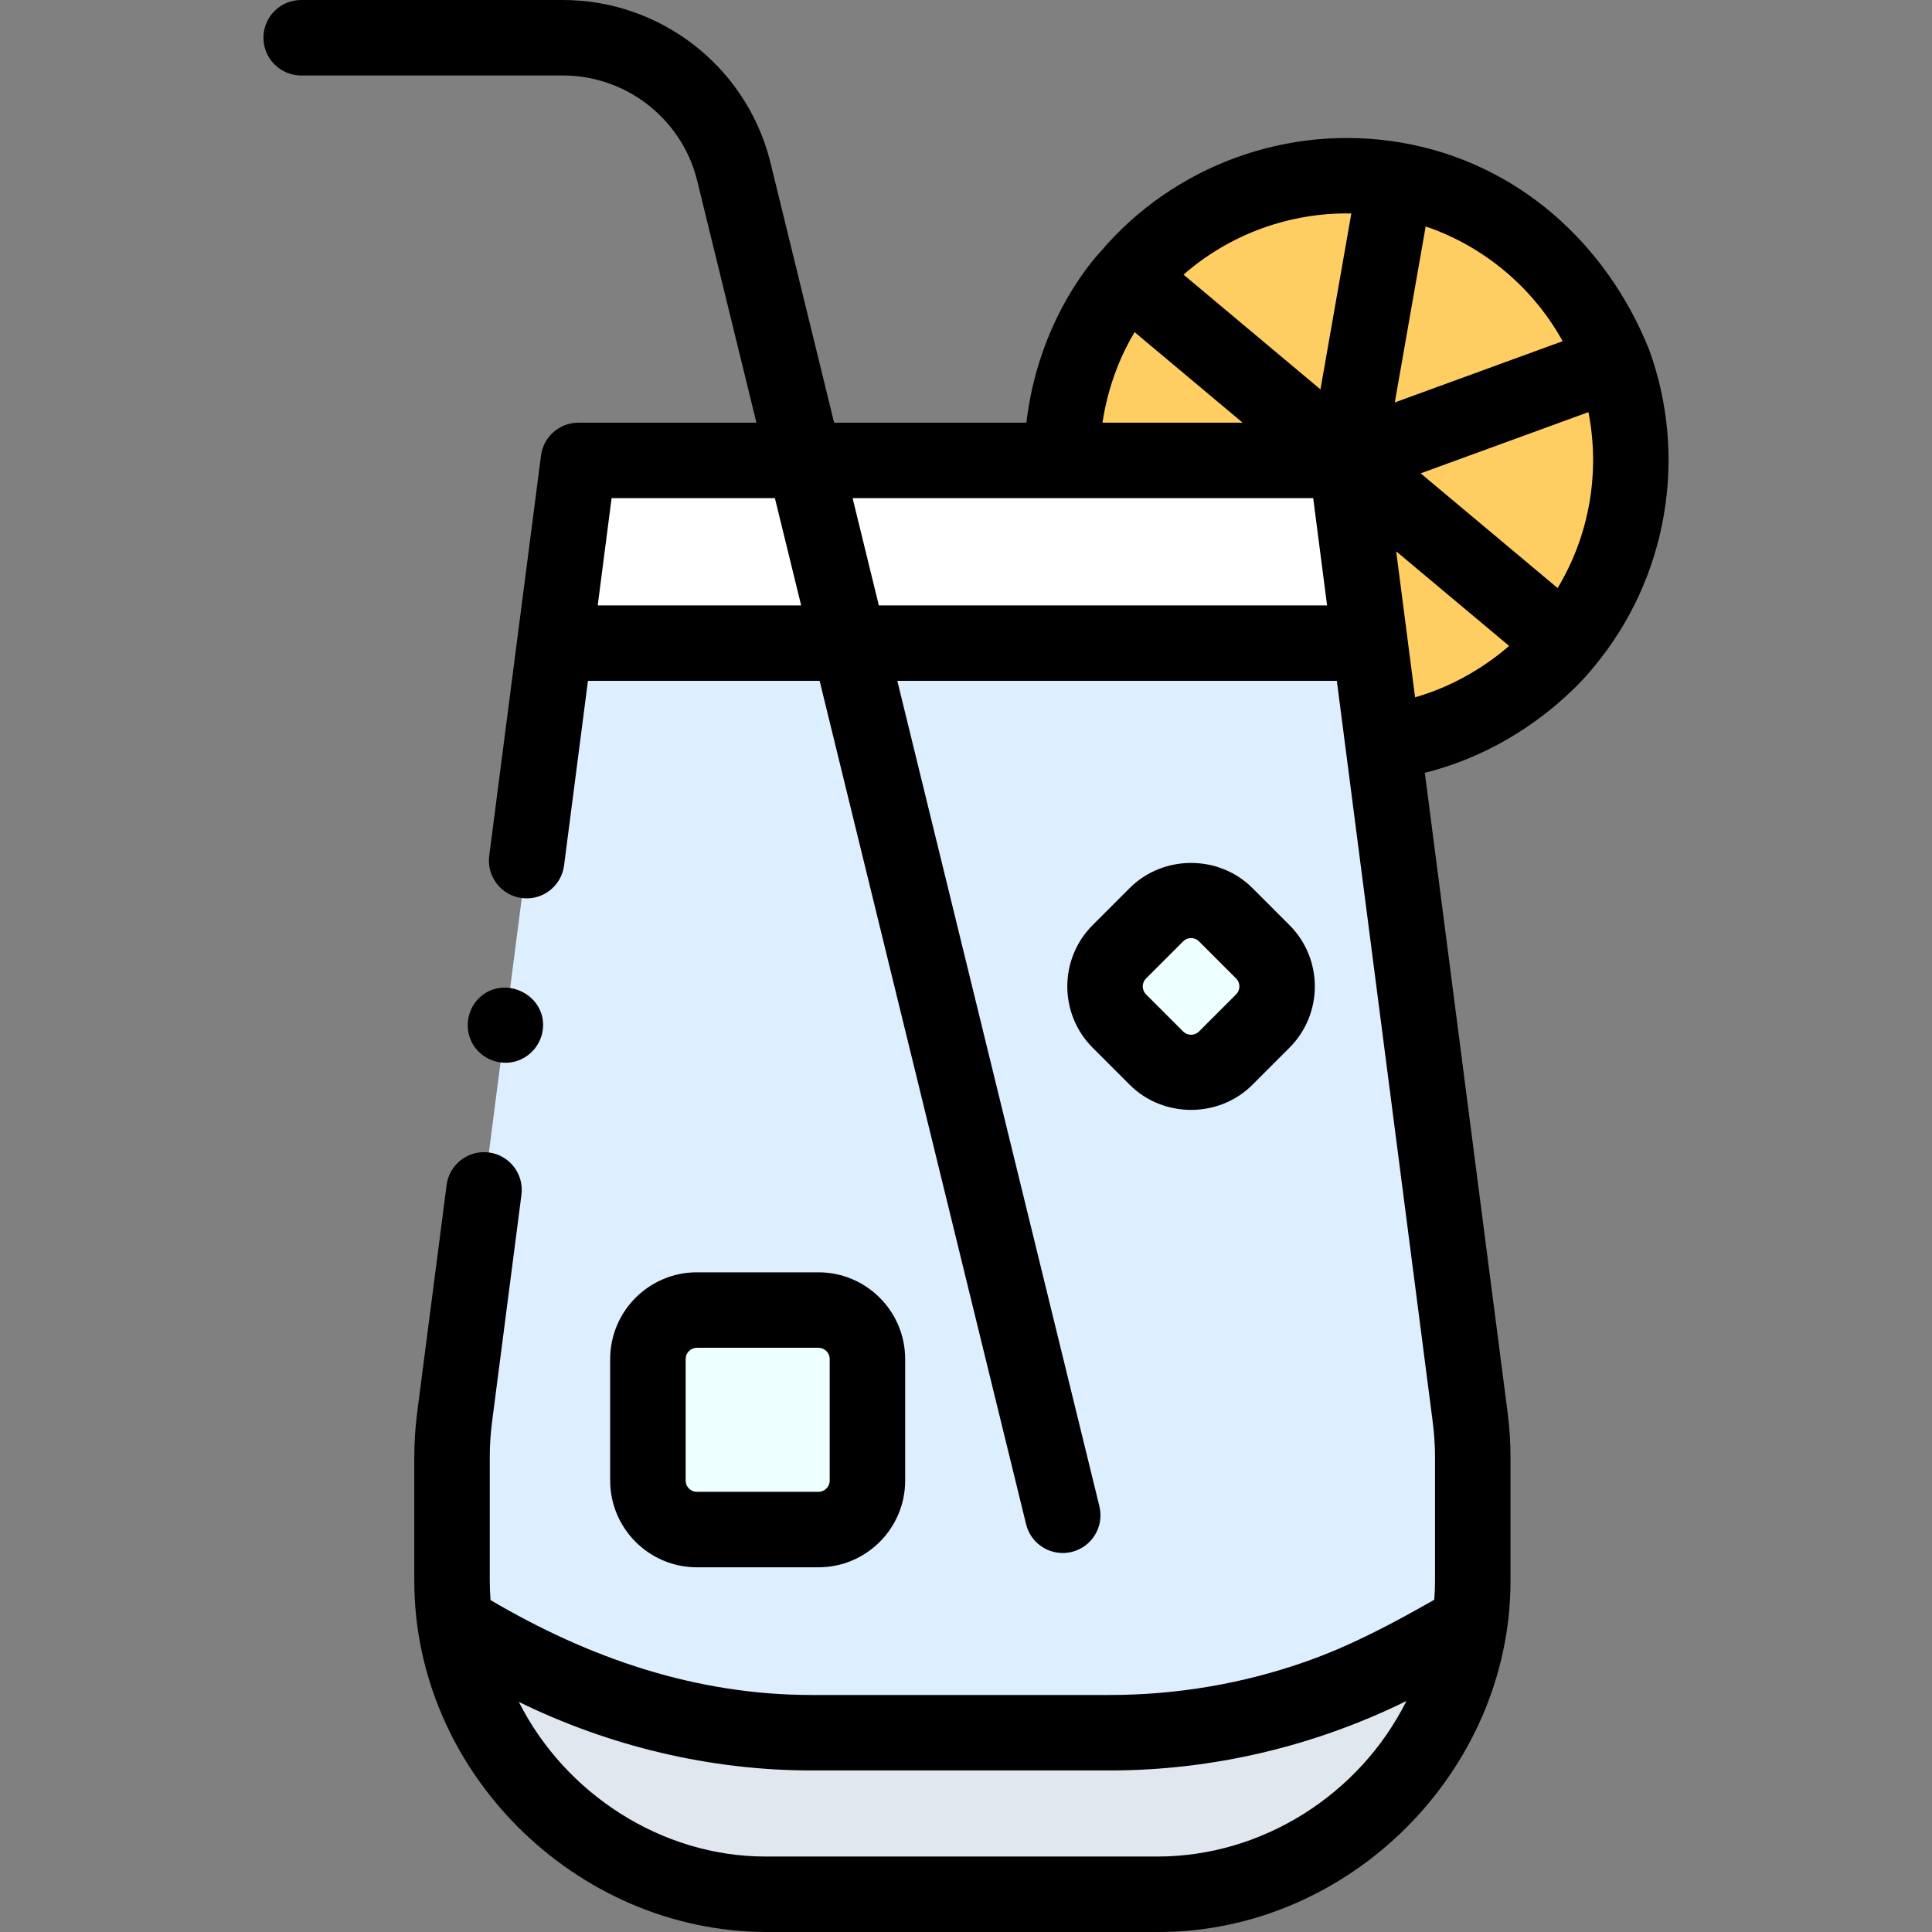
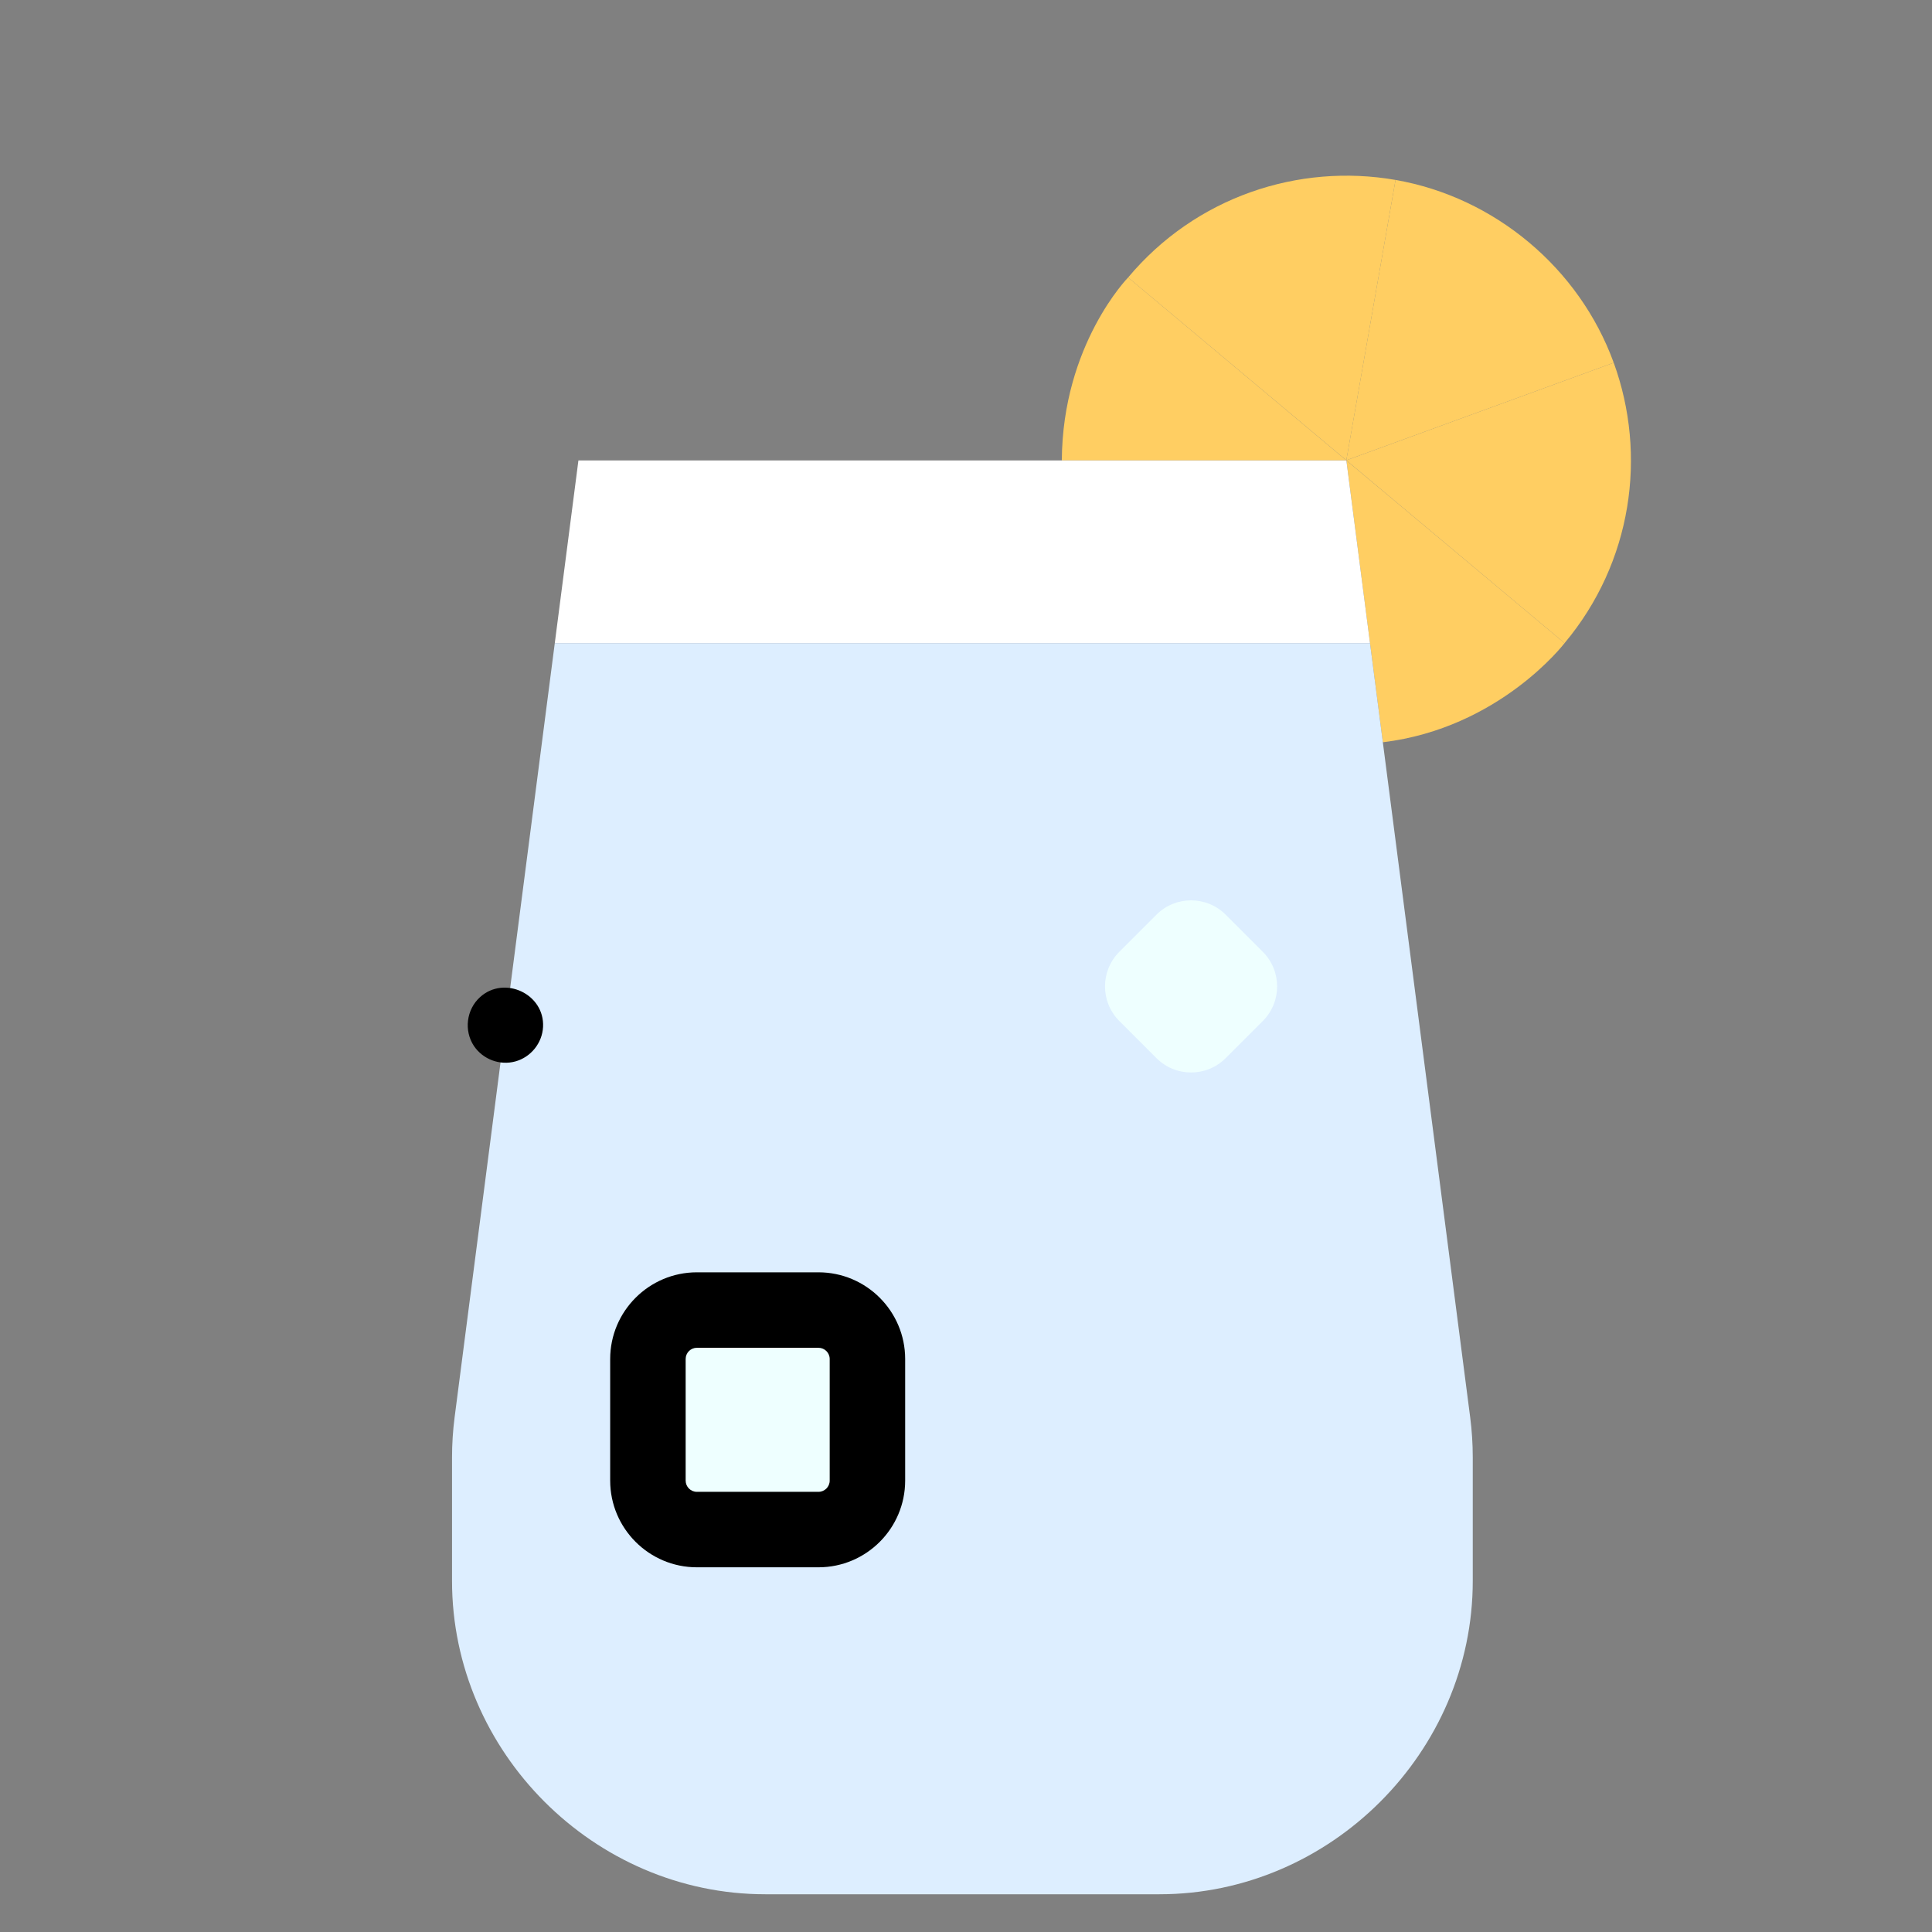
<svg xmlns="http://www.w3.org/2000/svg" id="Capa_1" enable-background="new 0 0 512.001 512.001" height="512" viewBox="0 0 512.001 512.001" width="512">
  <rect x="0" y="0" width="512.001" height="512.001" fill="#808080" stroke="none" />
  <g>
    <g>
      <g>
        <path d="m427.654 96.125-70.862 25.859 57.831 48.45c17.932-21.402 21.934-49.823 13.031-74.309z" fill="#ffce62" />
      </g>
      <g>
        <path d="m427.655 96.129-70.867 25.855 13.043-74.299c26.291 4.589 48.703 23.369 57.824 48.444z" fill="#ffce62" />
      </g>
      <g>
        <path d="m369.832 47.683c-25.667-4.477-52.939 4.449-70.87 25.852l57.831 48.45z" fill="#ffce62" />
      </g>
    </g>
    <g>
      <path d="m356.786 121.99-.23.02h-75.163c.18-30.71 17.573-48.48 17.573-48.48z" fill="#ffce62" />
    </g>
    <g>
      <path d="m414.626 170.43s-17.145 22.521-48.16 26.28l-9.66-74.7z" fill="#ffce62" />
    </g>
    <g>
      <g>
        <path d="m356.802 122.014h-203.513l-6.265 48.421h216.044z" fill="#fff" />
      </g>
      <g>
        <path d="m389.611 375.569-26.543-205.135h-216.044l-26.544 205.135c-.457 3.533-.687 7.092-.687 10.655v32.745c0 45.321 37.679 83.031 83.031 83.031h104.442c45.352 0 83.031-37.709 83.031-83.031v-32.745c0-3.562-.229-7.121-.686-10.655z" fill="#def" />
      </g>
    </g>
    <g>
      <path d="m216.902 405.35h-32.222c-7.166 0-12.975-5.809-12.975-12.975v-32.222c0-7.166 5.809-12.975 12.975-12.975h32.222c7.166 0 12.975 5.809 12.975 12.975v32.222c0 7.166-5.809 12.975-12.975 12.975z" fill="#eff" />
    </g>
    <g>
      <path d="m306.47 280.418-9.833-9.833c-5.067-5.067-5.067-13.283 0-18.35l9.833-9.833c5.067-5.067 13.282-5.067 18.35 0l9.833 9.833c5.067 5.067 5.067 13.282 0 18.35l-9.833 9.833c-5.067 5.067-13.282 5.067-18.35 0z" fill="#eff" />
    </g>
    <g>
-       <path d="m389.535 430.08c-5.54 40.21-40.715 71.92-82.738 71.92h-104.44c-40.814 0-76.261-31.71-81.802-71.92l9.401 5.54c25.732 15.163 55.227 23.57 85.13 23.57h78.98c20.804 0 41.407-3.853 60.785-11.431 12.165-4.756 23.375-11.235 34.684-17.679z" fill="#e0e7ef" />
-     </g>
+       </g>
    <g>
-       <path d="m422.477 176.623c19.356-23.27 24.946-55.392 14.575-83.915-11.308-28.271-35.016-49.6-65.503-54.877-29.851-5.202-60.457 5.893-79.984 28.971-2.14 2.283-16.421 18.424-19.559 45.212h-50.956l-17.038-69.596c-.014-.057-.028-.113-.043-.17-6.554-24.875-29.097-42.248-54.82-42.248h-69.332c-5.522 0-10 4.478-10 10s4.478 10 10 10h69.332c16.621 0 31.19 11.207 35.459 27.264l15.852 64.75h-47.17c-5.026 0-9.272 3.731-9.917 8.717l-6.266 48.421-7.459 57.644c-.709 5.478 3.156 10.492 8.634 11.2 5.479.715 10.491-3.156 11.2-8.634l6.331-48.927h61.397l54.717 223.505c1.117 4.565 5.205 7.624 9.705 7.624.787 0 1.587-.094 2.386-.289 5.364-1.313 8.648-6.727 7.335-12.091l-53.553-218.749h116.478l2.27 17.558c.002.016.006.032.009.048l23.137 178.812c.4 3.098.604 6.251.604 9.372v32.744c0 1.673-.081 3.33-.199 4.979-10.929 6.228-21.907 12.103-33.811 16.311-16.782 5.933-34.425 8.93-52.221 8.93h-78.98c-30.661 0-58.91-9.726-85.087-25.151-.122-1.679-.206-3.366-.206-5.069v-32.744c0-3.128.203-6.28.604-9.372l7.794-60.239c.709-5.478-3.156-10.492-8.634-11.2-5.472-.707-10.492 3.156-11.2 8.634l-7.794 60.237c-.511 3.938-.77 7.956-.77 11.94v32.744c0 50.521 42.69 92.783 93.03 93.031h103.973c50.527.178 93.5-42.429 93.5-93.031v-32.744c0-3.976-.259-7.992-.77-11.938l-21.93-169.487c27.733-6.907 43.359-26.222 44.88-28.177zm-219.653 315.377c-27.445 0-53.049-16.61-65.327-40.976 24.108 11.789 50.736 18.166 77.59 18.166h78.98c27.265 0 54.195-6.367 78.653-18.406-12.357 24.747-38.175 41.216-65.923 41.216zm173.665-366.559 44.463-16.222c3.156 15.999.232 32.692-8.166 46.626zm37.627-35.02-44.48 16.23 8.184-46.636c15.364 5.211 28.475 16.194 36.296 30.406zm-55.998-33.846-8.183 46.618-36.288-30.407c12.249-10.711 28.152-16.533 44.471-16.211zm-28.809 55.435h-37.142c1.583-10.529 5.307-18.639 8.511-23.992zm-170.908 48.425 3.678-28.421h43.277l6.958 28.421zm74.503 0-6.958-28.421h122.067l3.678 28.421zm137.101-14.329 29.938 25.074c-5.331 4.599-13.746 10.4-24.933 13.622z" />
      <path d="m216.903 415.351c12.668 0 22.975-10.307 22.975-22.976v-32.222c0-12.669-10.307-22.976-22.975-22.976h-32.223c-12.668 0-22.975 10.307-22.975 22.976v32.222c0 12.669 10.307 22.976 22.975 22.976zm-35.198-22.976v-32.222c0-1.641 1.334-2.976 2.975-2.976h32.223c1.641 0 2.975 1.335 2.975 2.976v32.222c0 1.641-1.334 2.976-2.975 2.976h-32.223c-1.641 0-2.975-1.335-2.975-2.976z" />
-       <path d="m331.89 287.489 9.835-9.834c8.956-8.958 8.956-23.532-.001-32.491l-9.833-9.832c-8.855-8.857-23.635-8.858-32.49-.001l-9.835 9.834c-8.956 8.958-8.956 23.532.001 32.491l9.834 9.833c8.854 8.856 23.635 8.856 32.489 0zm-18.349-14.142-9.833-9.832c-1.16-1.16-1.16-3.049-.001-4.208l9.835-9.834c.72-.72 1.541-.871 2.104-.871.562 0 1.383.151 2.104.872l9.833 9.832c1.16 1.16 1.16 3.049.001 4.208l-9.835 9.834c-.72.72-1.541.871-2.103.871-.563 0-1.384-.152-2.105-.872.001.001.001 0 0 0z" />
      <path d="m125.608 277.21c2.382 3.538 6.871 5.221 10.984 4.076 4.11-1.145 7.103-4.87 7.323-9.137.452-8.732-10.262-13.743-16.703-7.896-3.619 3.284-4.32 8.887-1.604 12.957z" />
    </g>
  </g>
</svg>